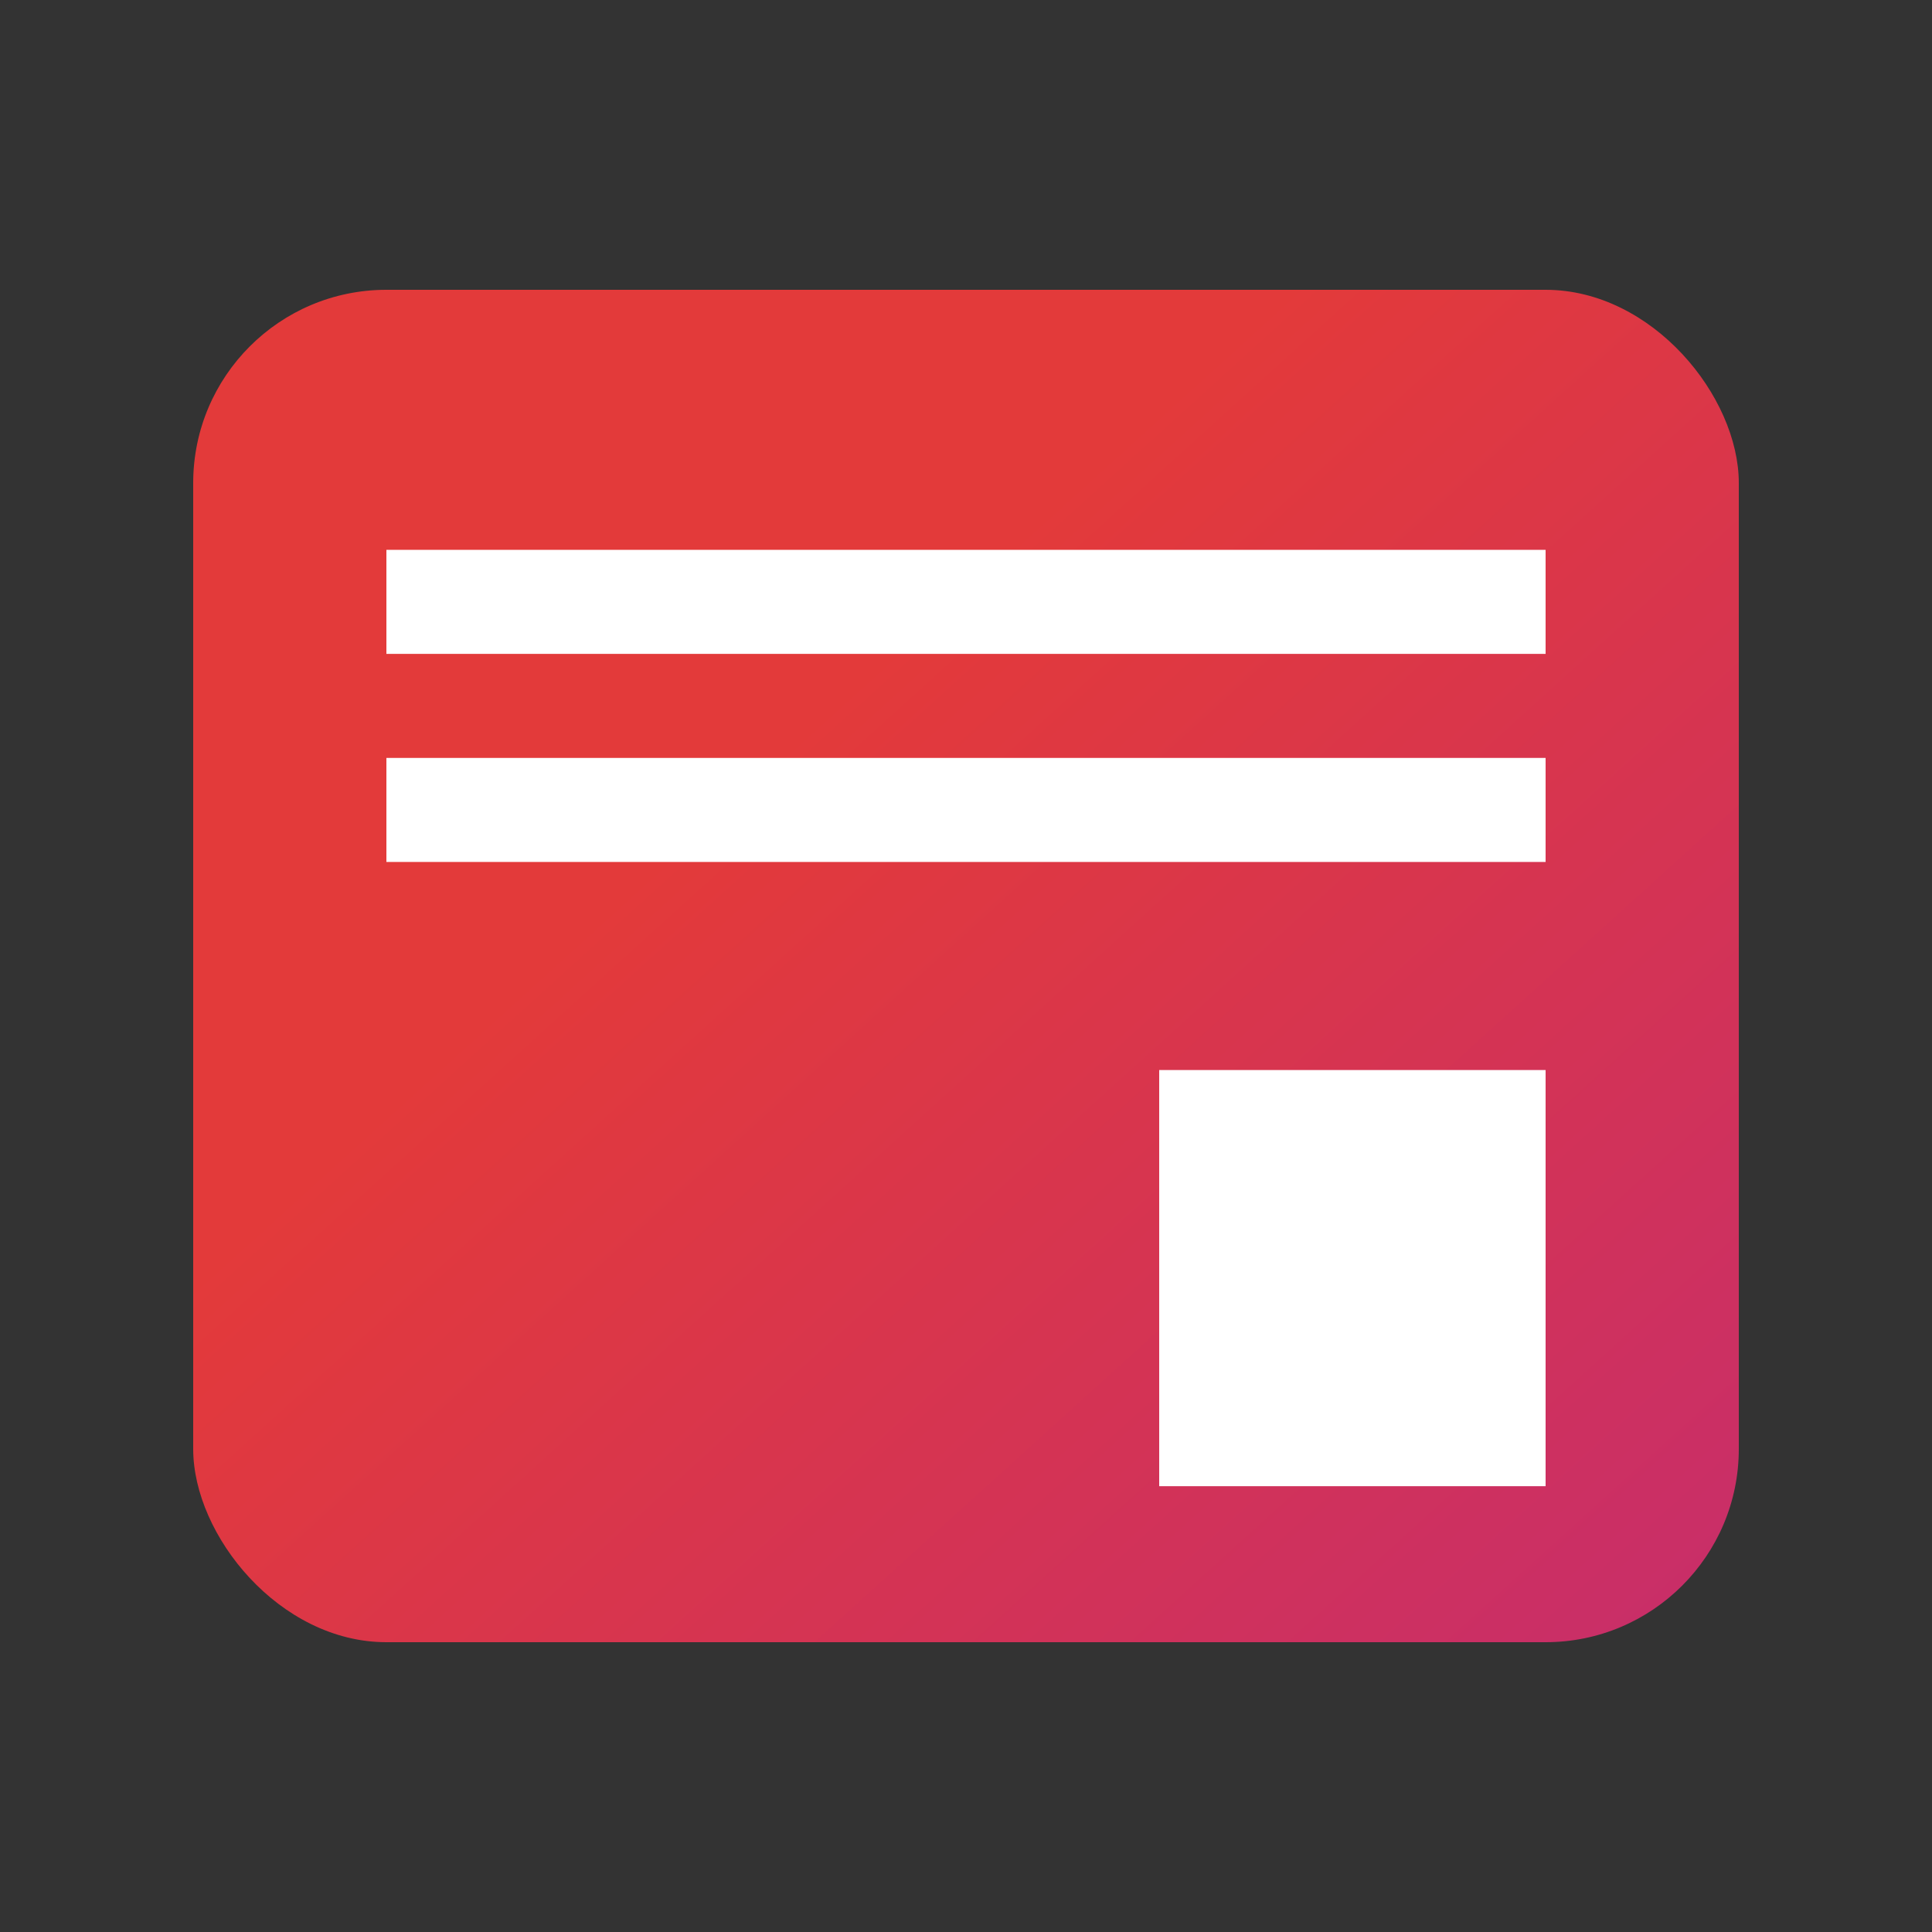
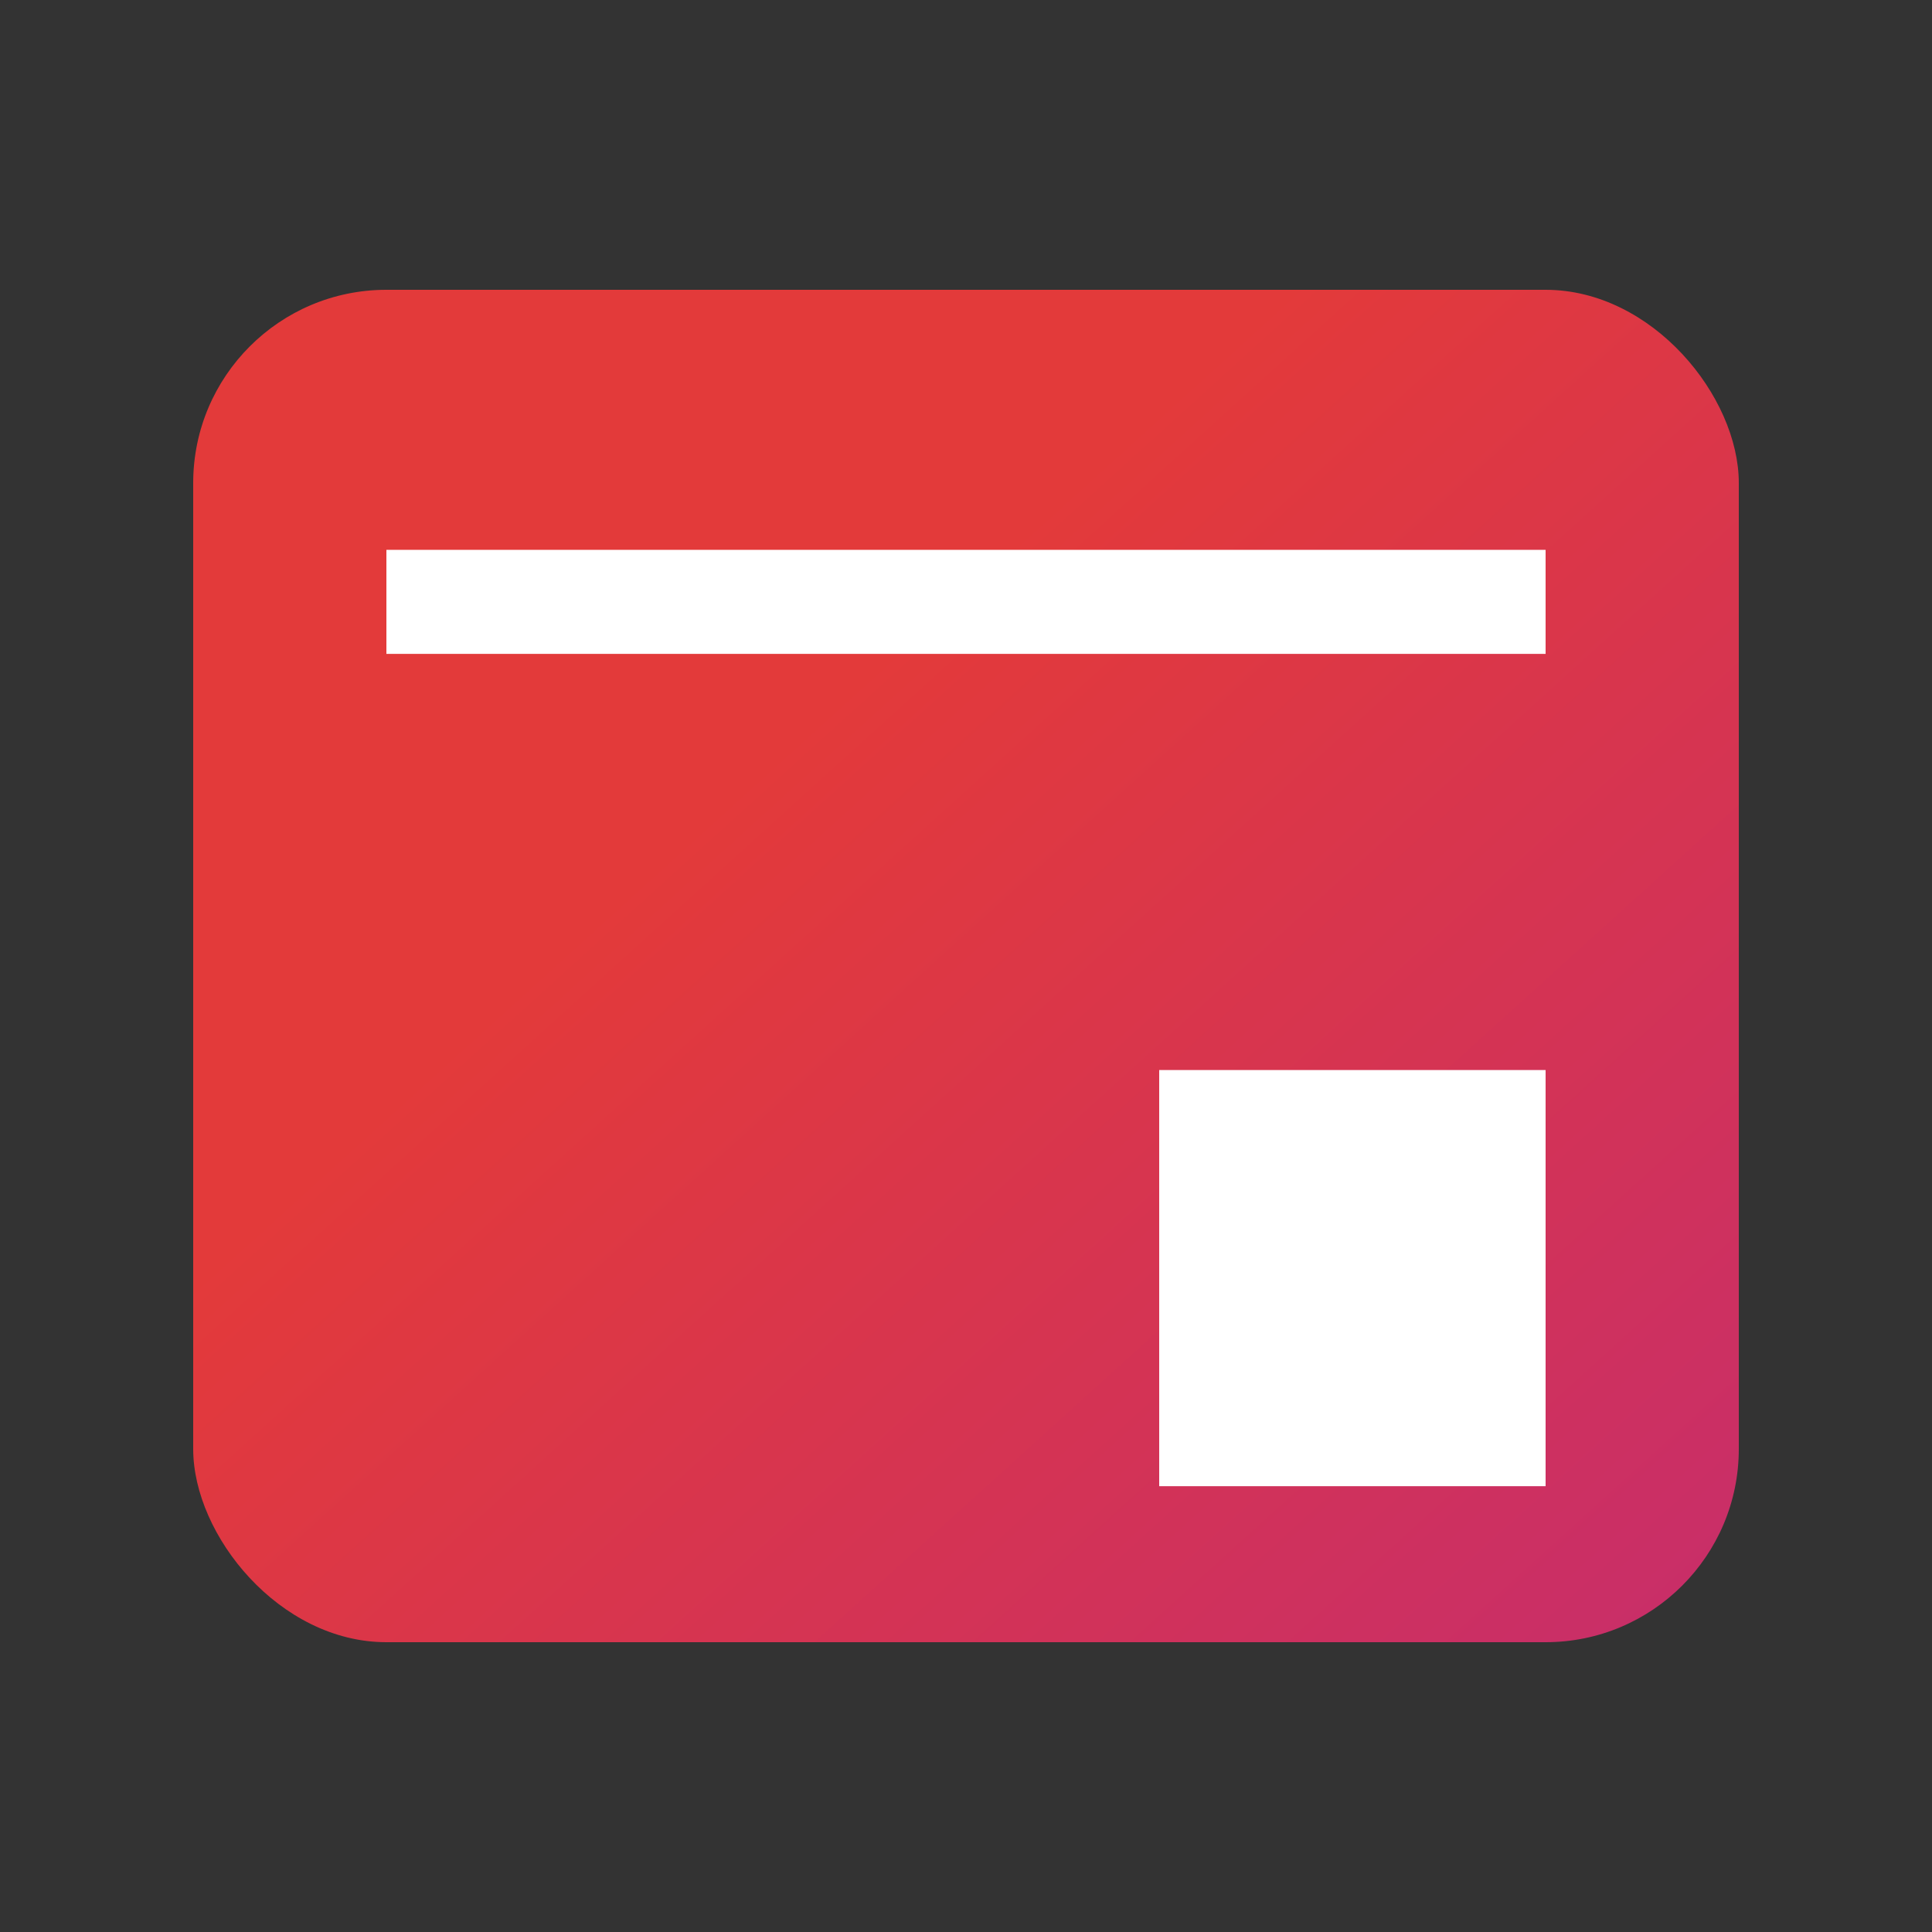
<svg xmlns="http://www.w3.org/2000/svg" width="20" height="20" viewBox="0 0 20 20" fill="none">
  <rect x="0" y="0" width="20" height="20" fill="#333333" stroke="none" />
  <rect x="2" y="3" width="16" height="14" rx="2" fill="url(#paint0_linear_1138_784)" />
  <rect x="12" y="11.077" width="4" height="4.308" fill="white" />
  <rect width="12" height="1.077" transform="matrix(1 0 0 -1 4 6.769)" fill="white" />
-   <rect width="12" height="1.077" transform="matrix(1 0 0 -1 4 8.923)" fill="white" />
  <defs>
    <linearGradient id="paint0_linear_1138_784" x1="18.678" y1="17.317" x2="4.745" y2="1.939" gradientUnits="userSpaceOnUse">
      <stop stop-color="#A50B25" />
      <stop stop-color="#F1153A" />
      <stop offset="0" stop-color="#C62D6D" />
      <stop offset="0.686" stop-color="#E33A3A" />
    </linearGradient>
  </defs>
</svg>